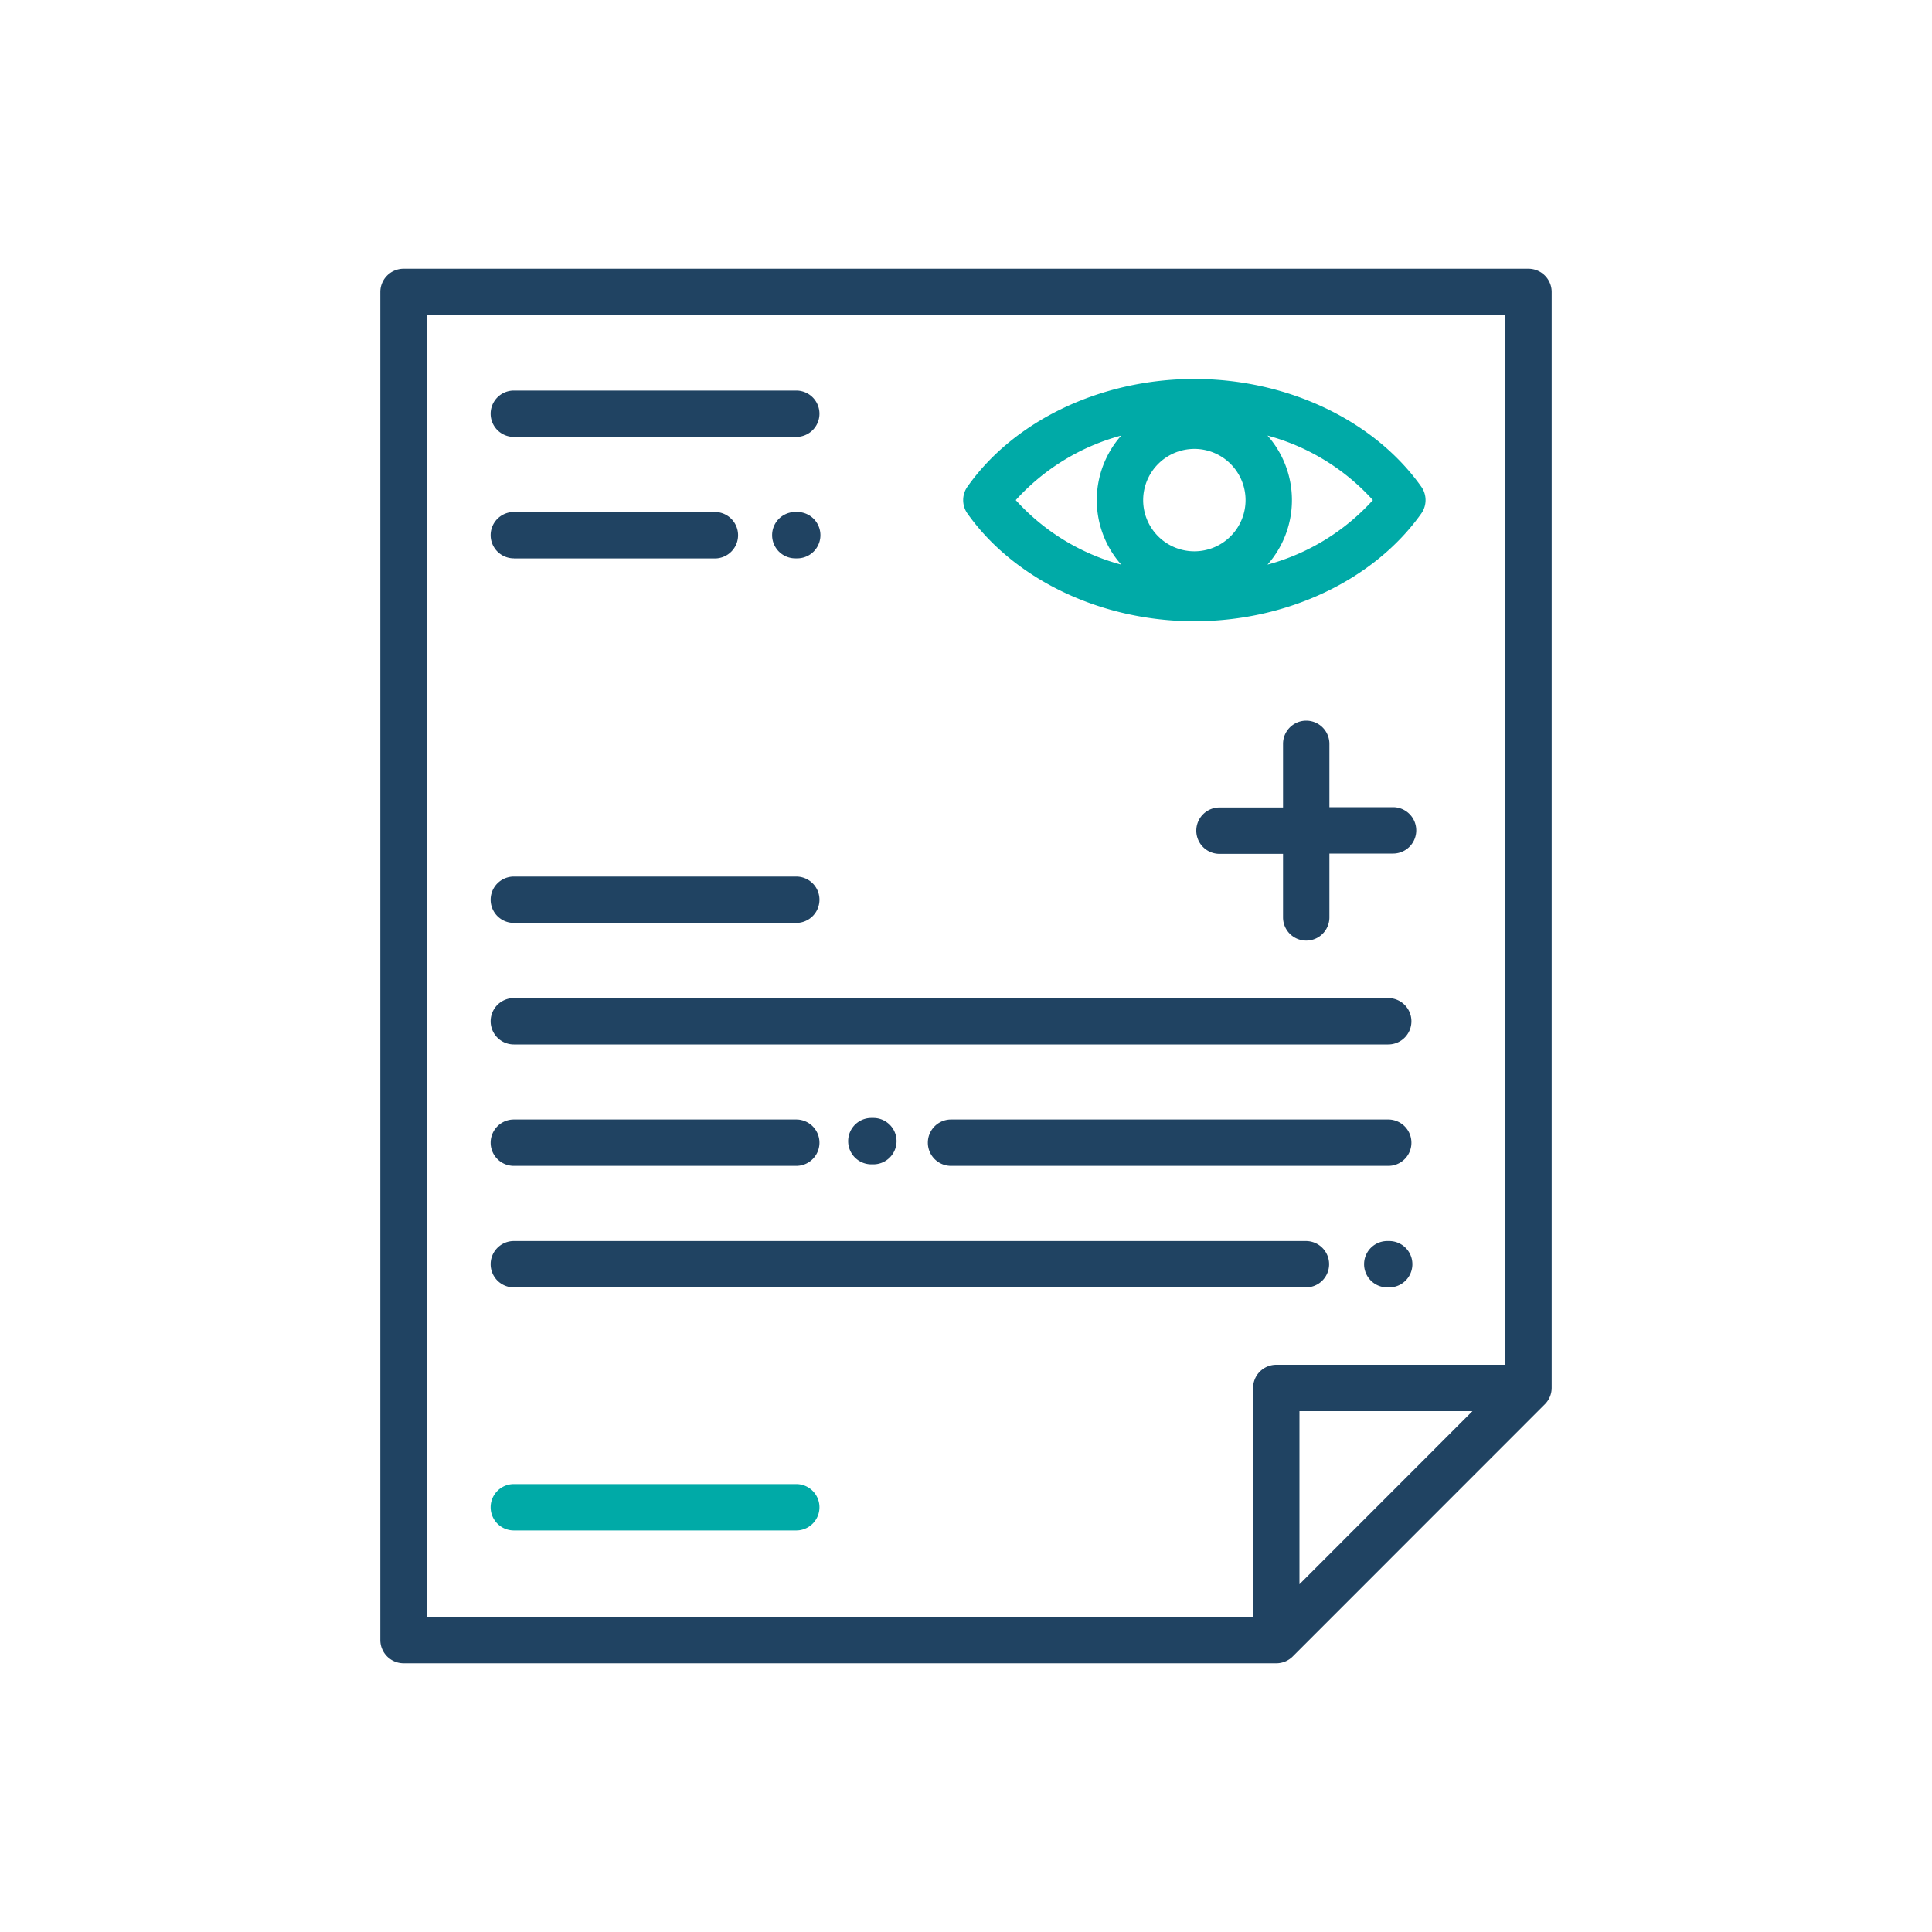
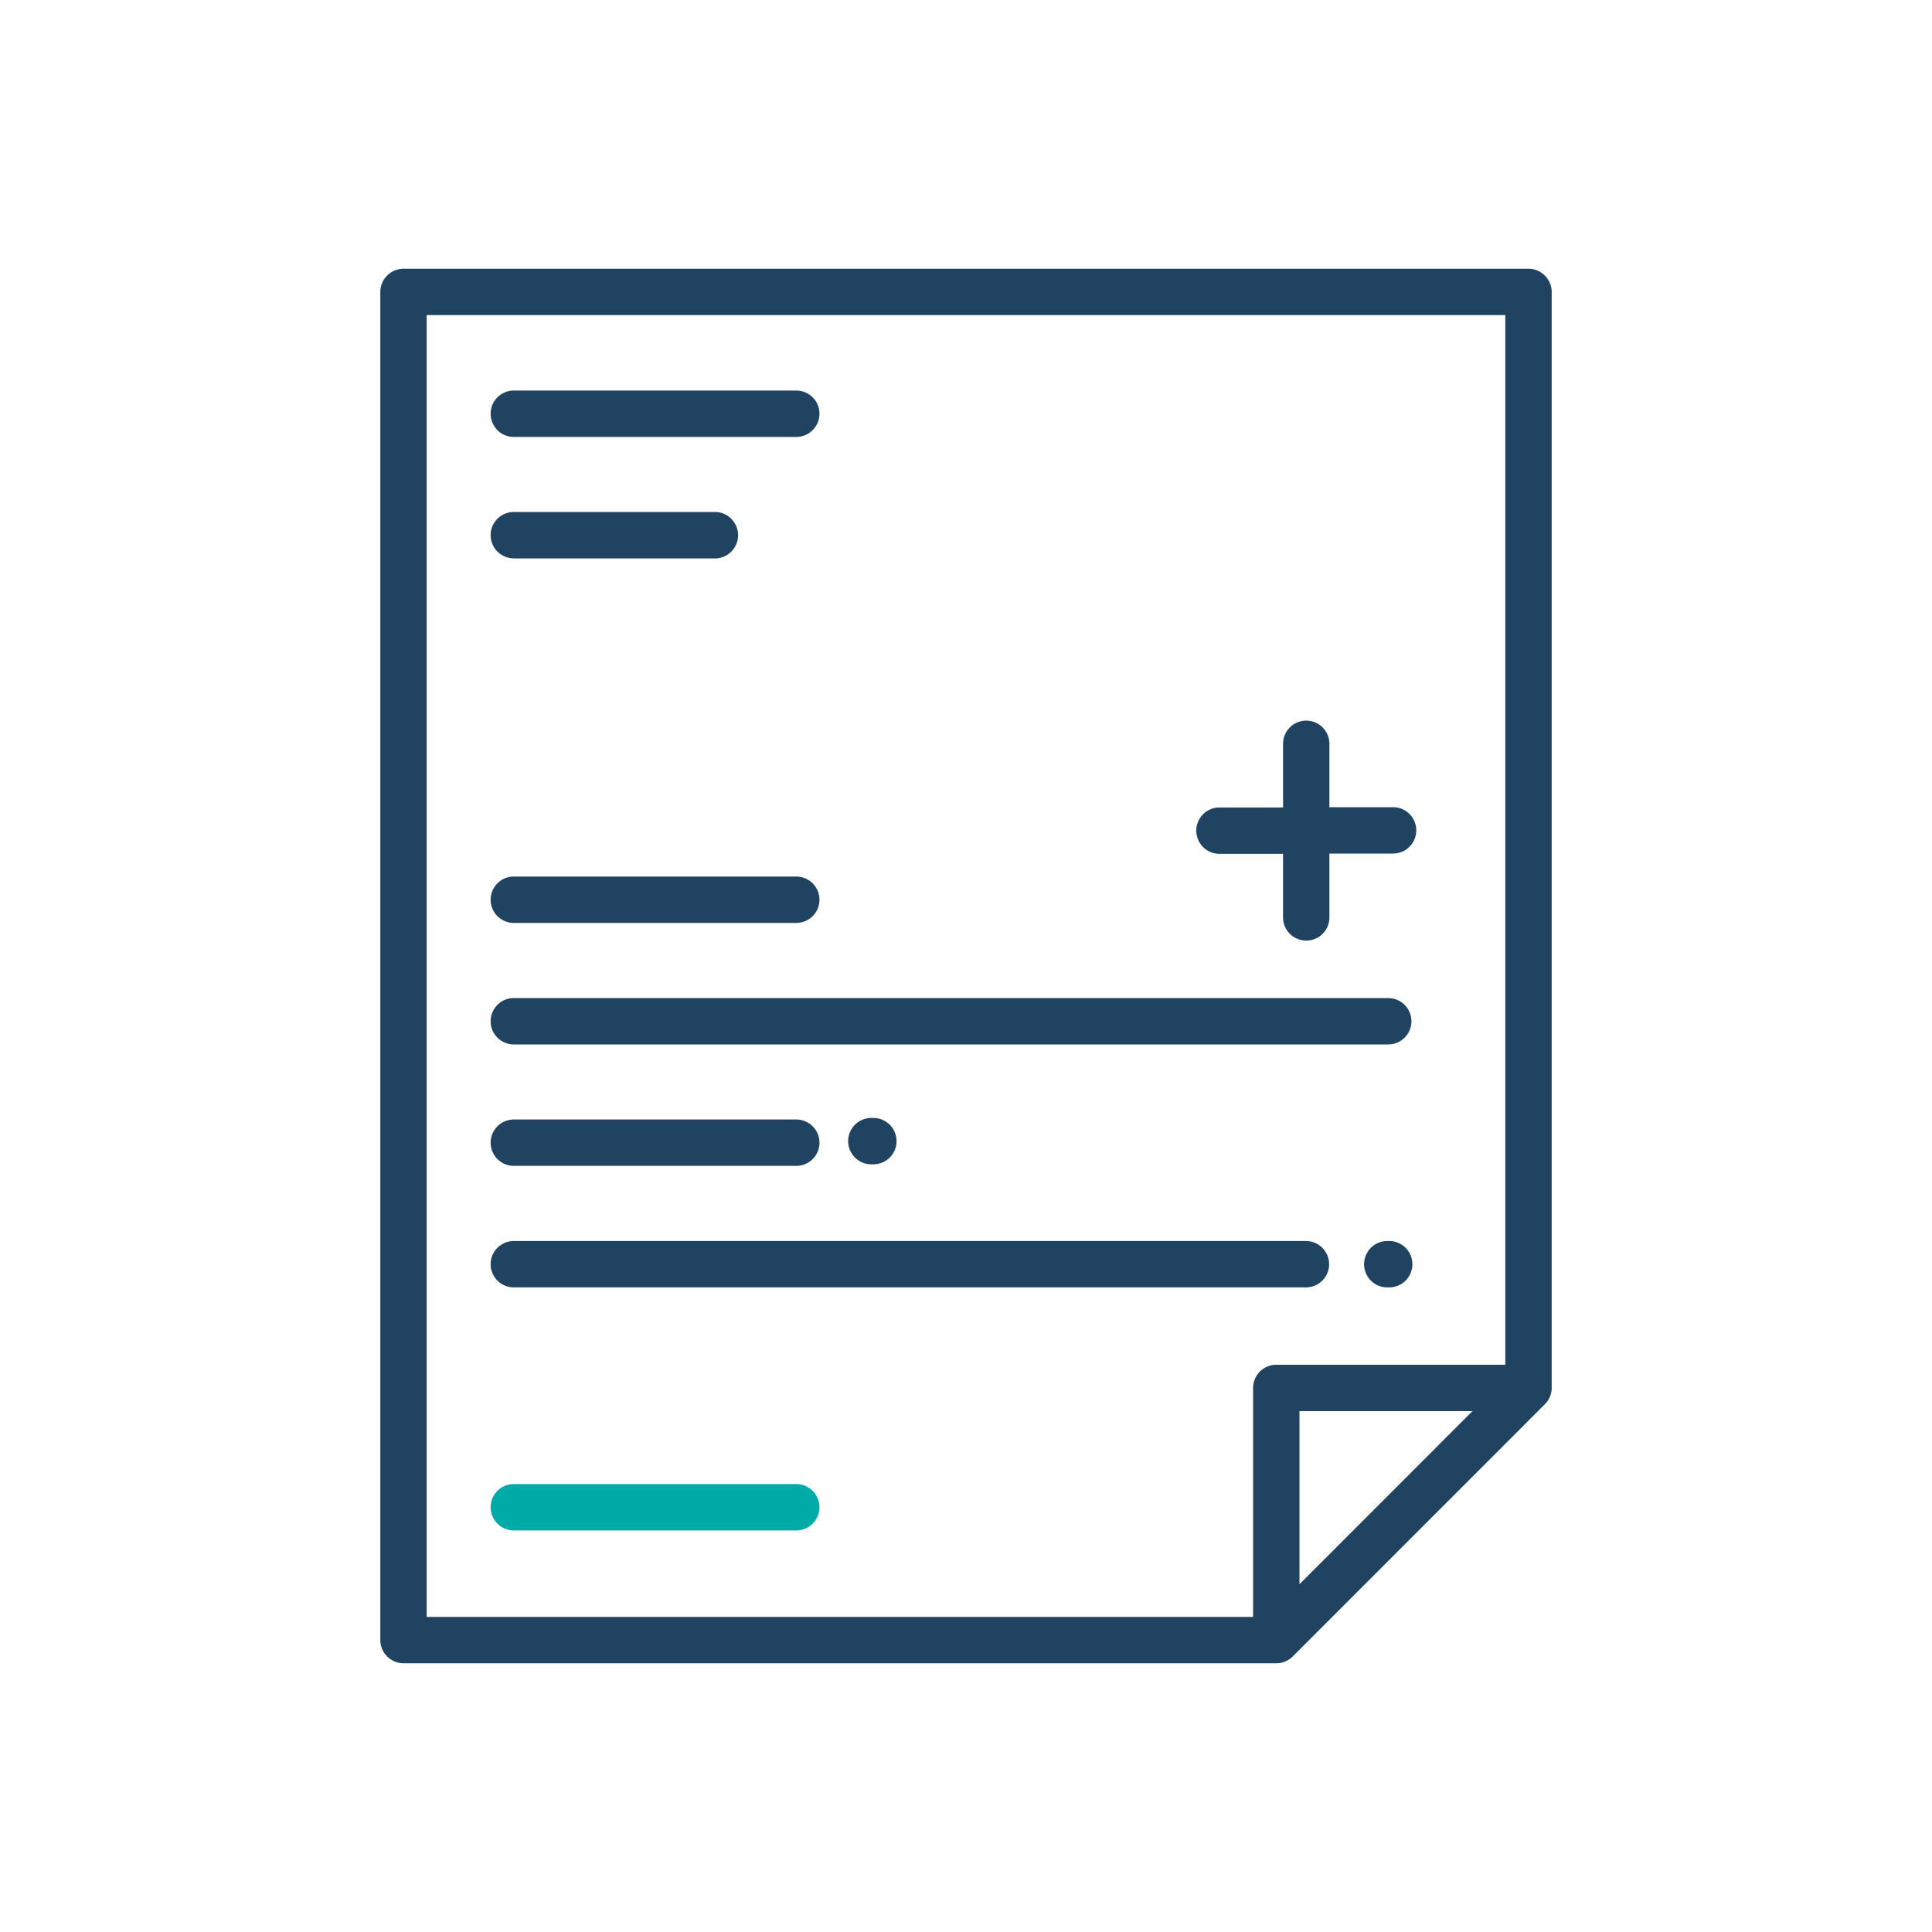
<svg xmlns="http://www.w3.org/2000/svg" id="Layer_1" data-name="Layer 1" viewBox="0 0 200 200">
  <defs>
    <style>.cls-1{fill:#204362;}.cls-2{fill:#00aaa7;}</style>
  </defs>
  <path class="cls-1" d="M158.23,27.82H41.77a2.41,2.41,0,0,0-2.4,2.4V169.78a2.41,2.41,0,0,0,2.4,2.4h90.35a2.4,2.4,0,0,0,1.7-.7l26.1-26.11a2.4,2.4,0,0,0,.71-1.69V30.22A2.41,2.41,0,0,0,158.23,27.82ZM44.17,32.62H155.83V141.28H132.12a2.4,2.4,0,0,0-2.4,2.4v23.7H44.17ZM152.43,146.08,134.52,164V146.08Z" />
  <path class="cls-1" d="M53.19,45.23H82.43a2.4,2.4,0,0,0,0-4.8H53.19a2.4,2.4,0,0,0,0,4.8Z" />
  <path class="cls-1" d="M53.19,57.81H74A2.4,2.4,0,0,0,74,53H53.19a2.4,2.4,0,1,0,0,4.8Z" />
  <path class="cls-1" d="M53.19,95.54H82.43a2.4,2.4,0,0,0,0-4.8H53.19a2.4,2.4,0,1,0,0,4.8Z" />
  <path class="cls-1" d="M53.19,108.12h90.52a2.4,2.4,0,0,0,0-4.8H53.19a2.4,2.4,0,1,0,0,4.8Z" />
  <path class="cls-1" d="M53.19,120.69H82.43a2.4,2.4,0,0,0,0-4.8H53.19a2.4,2.4,0,0,0,0,4.8Z" />
-   <path class="cls-1" d="M146.11,118.29a2.4,2.4,0,0,0-2.4-2.4H98.45a2.4,2.4,0,0,0,0,4.8h45.26A2.39,2.39,0,0,0,146.11,118.29Z" />
  <path class="cls-1" d="M53.19,133.27h82a2.4,2.4,0,0,0,0-4.8h-82a2.4,2.4,0,1,0,0,4.8Z" />
-   <path class="cls-2" d="M82.43,153.63H53.19a2.4,2.4,0,1,0,0,4.8H82.43a2.4,2.4,0,0,0,0-4.8Z" />
+   <path class="cls-2" d="M82.43,153.63H53.19a2.4,2.4,0,1,0,0,4.8H82.43a2.4,2.4,0,0,0,0-4.8" />
  <path class="cls-1" d="M90.2,115.73a2.4,2.4,0,1,0,0,4.8h.21a2.4,2.4,0,1,0,0-4.8Z" />
  <path class="cls-1" d="M143.81,128.47h-.2a2.4,2.4,0,0,0,0,4.8h.2a2.4,2.4,0,0,0,0-4.8Z" />
-   <path class="cls-1" d="M82.53,53h-.2a2.4,2.4,0,1,0,0,4.8h.2a2.4,2.4,0,1,0,0-4.8Z" />
-   <path class="cls-2" d="M123.64,64.31c9.61,0,18.61-4.27,23.49-11.15a2.4,2.4,0,0,0,0-2.78c-4.88-6.88-13.88-11.15-23.49-11.15S105,43.5,100.15,50.38a2.4,2.4,0,0,0,0,2.78C105,60,114,64.31,123.64,64.31Zm0-17.84a5.3,5.3,0,1,1-5.3,5.3A5.31,5.31,0,0,1,123.64,46.47Zm18.48,5.3a22.66,22.66,0,0,1-10.91,6.68,10.08,10.08,0,0,0,0-13.36A22.66,22.66,0,0,1,142.12,51.77Zm-26.05-6.68a10.08,10.08,0,0,0,0,13.36,22.62,22.62,0,0,1-10.92-6.68A22.7,22.7,0,0,1,116.07,45.09Z" />
  <path class="cls-1" d="M144.21,83.56h-6.59V77a2.4,2.4,0,0,0-4.8,0v6.59h-6.58a2.4,2.4,0,1,0,0,4.8h6.58v6.58a2.4,2.4,0,0,0,4.8,0V88.36h6.59a2.4,2.4,0,1,0,0-4.8Z" />
</svg>